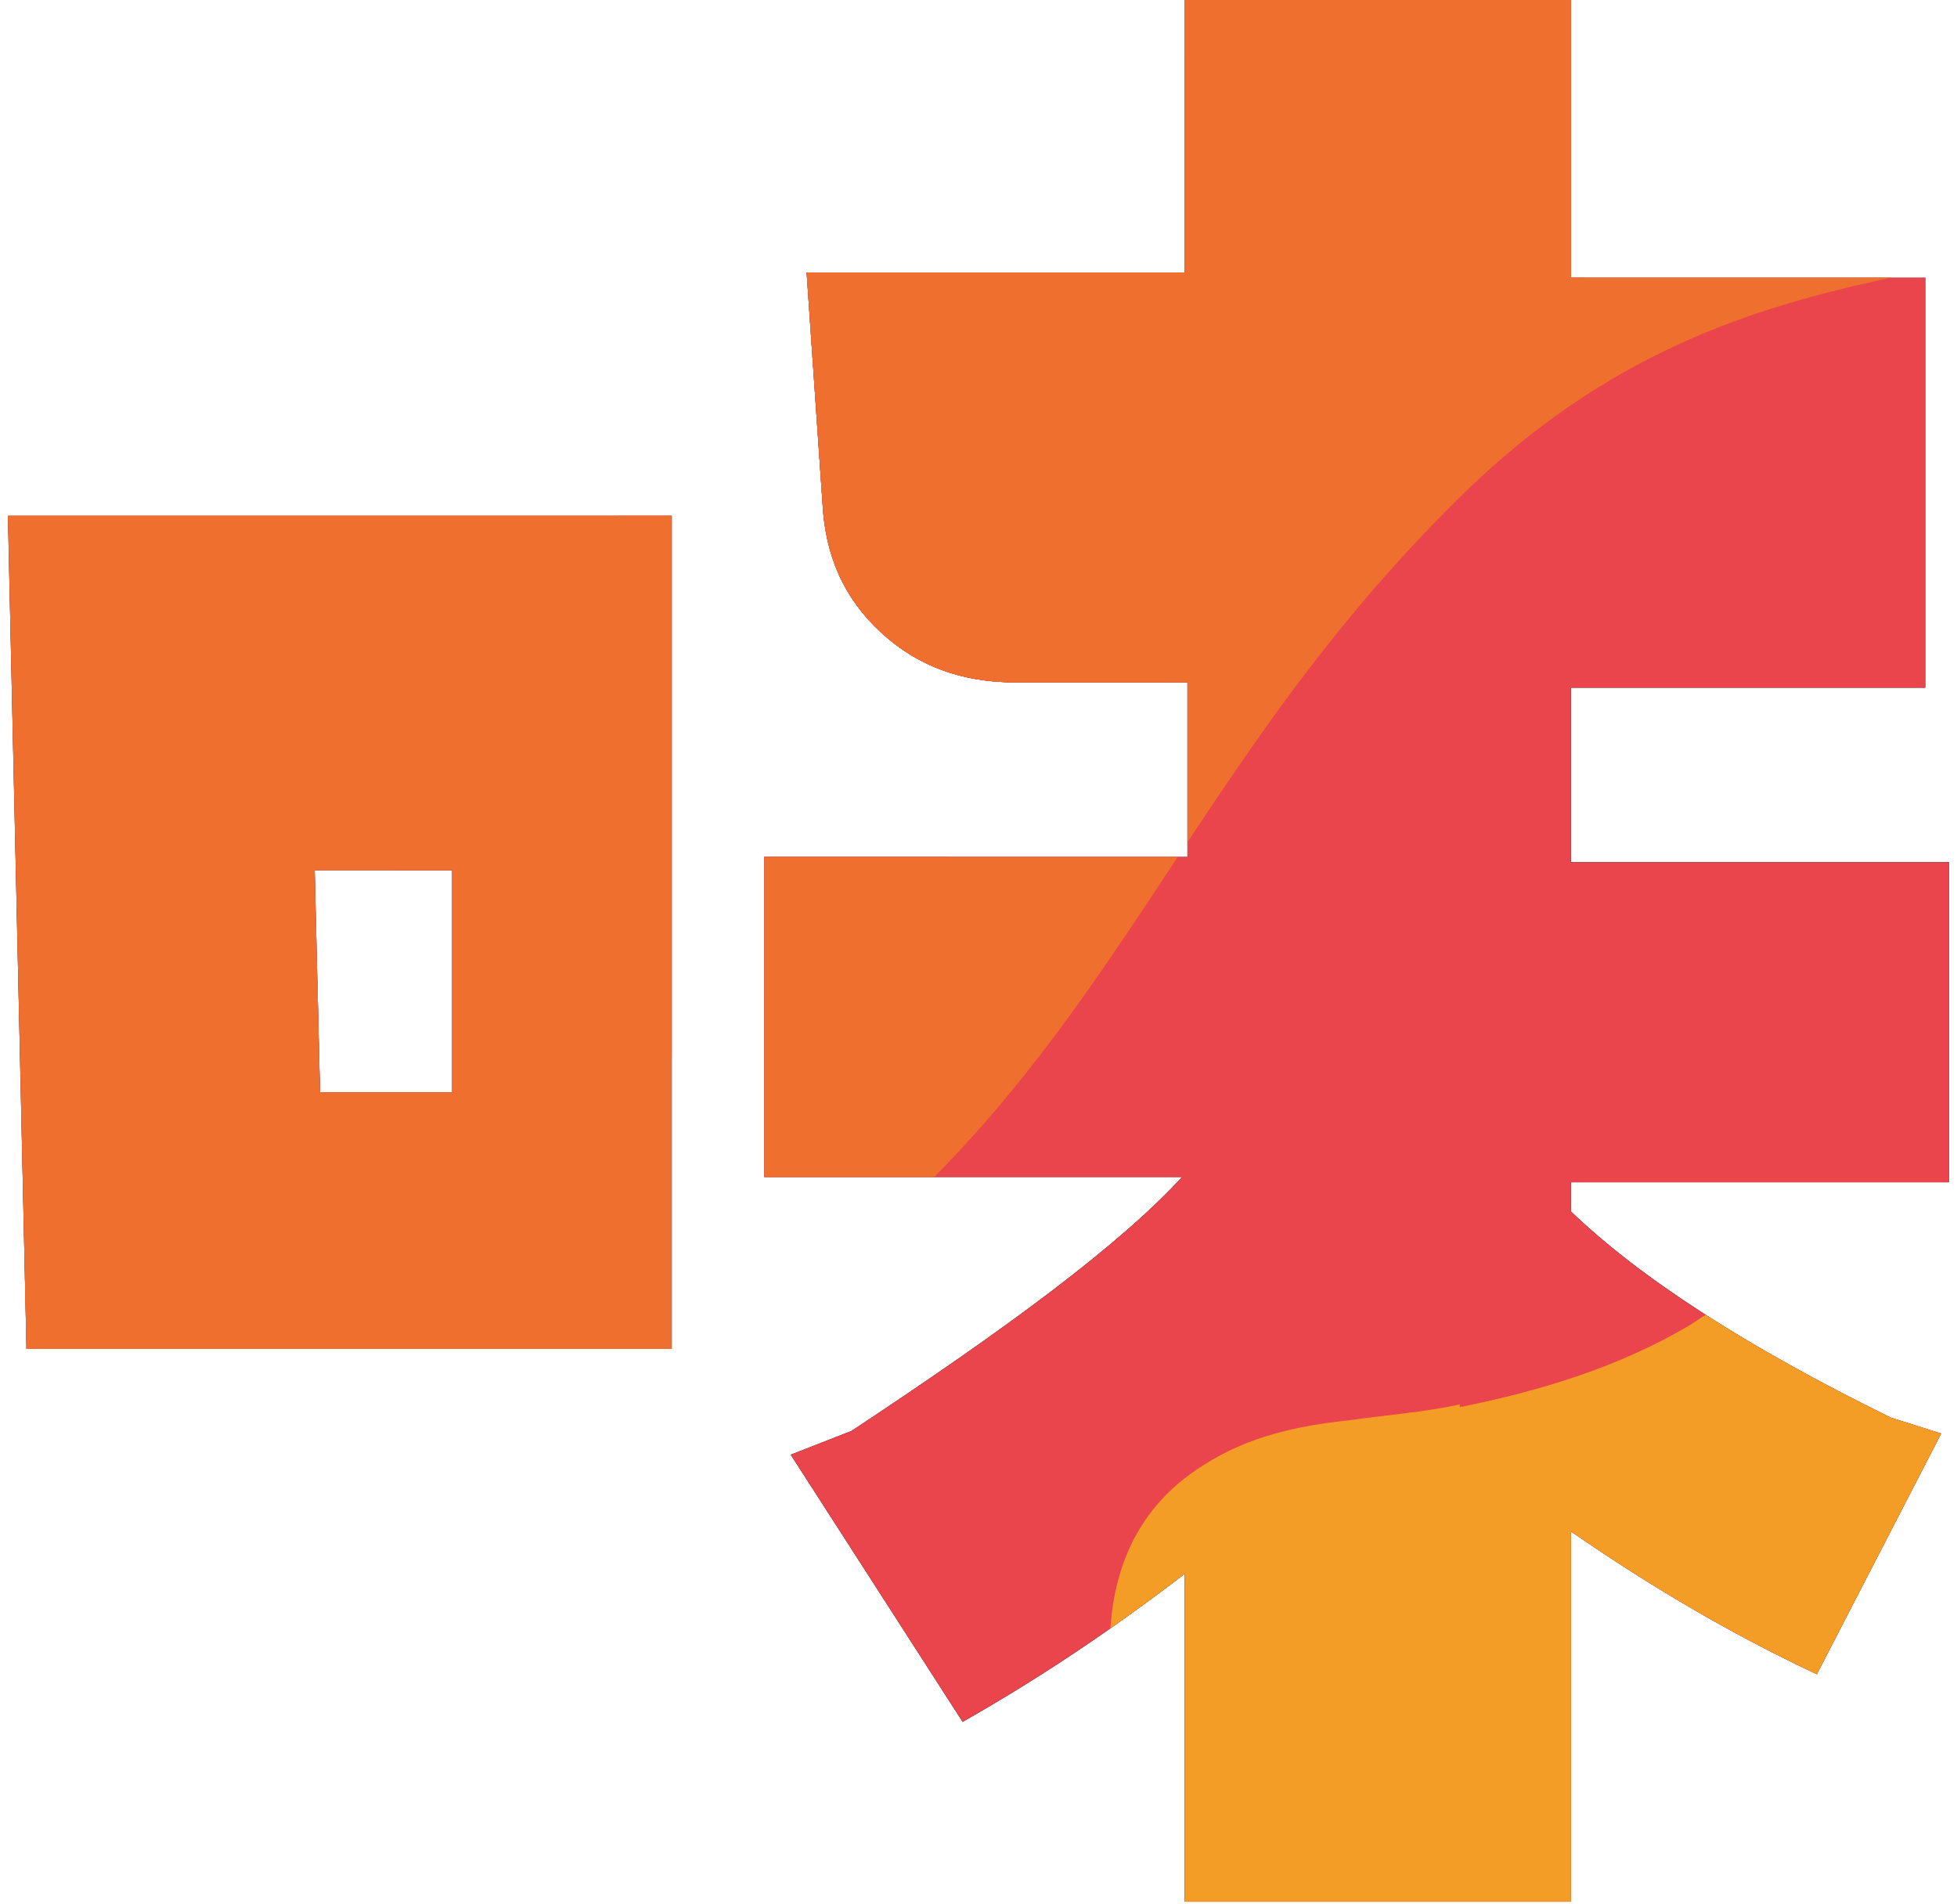
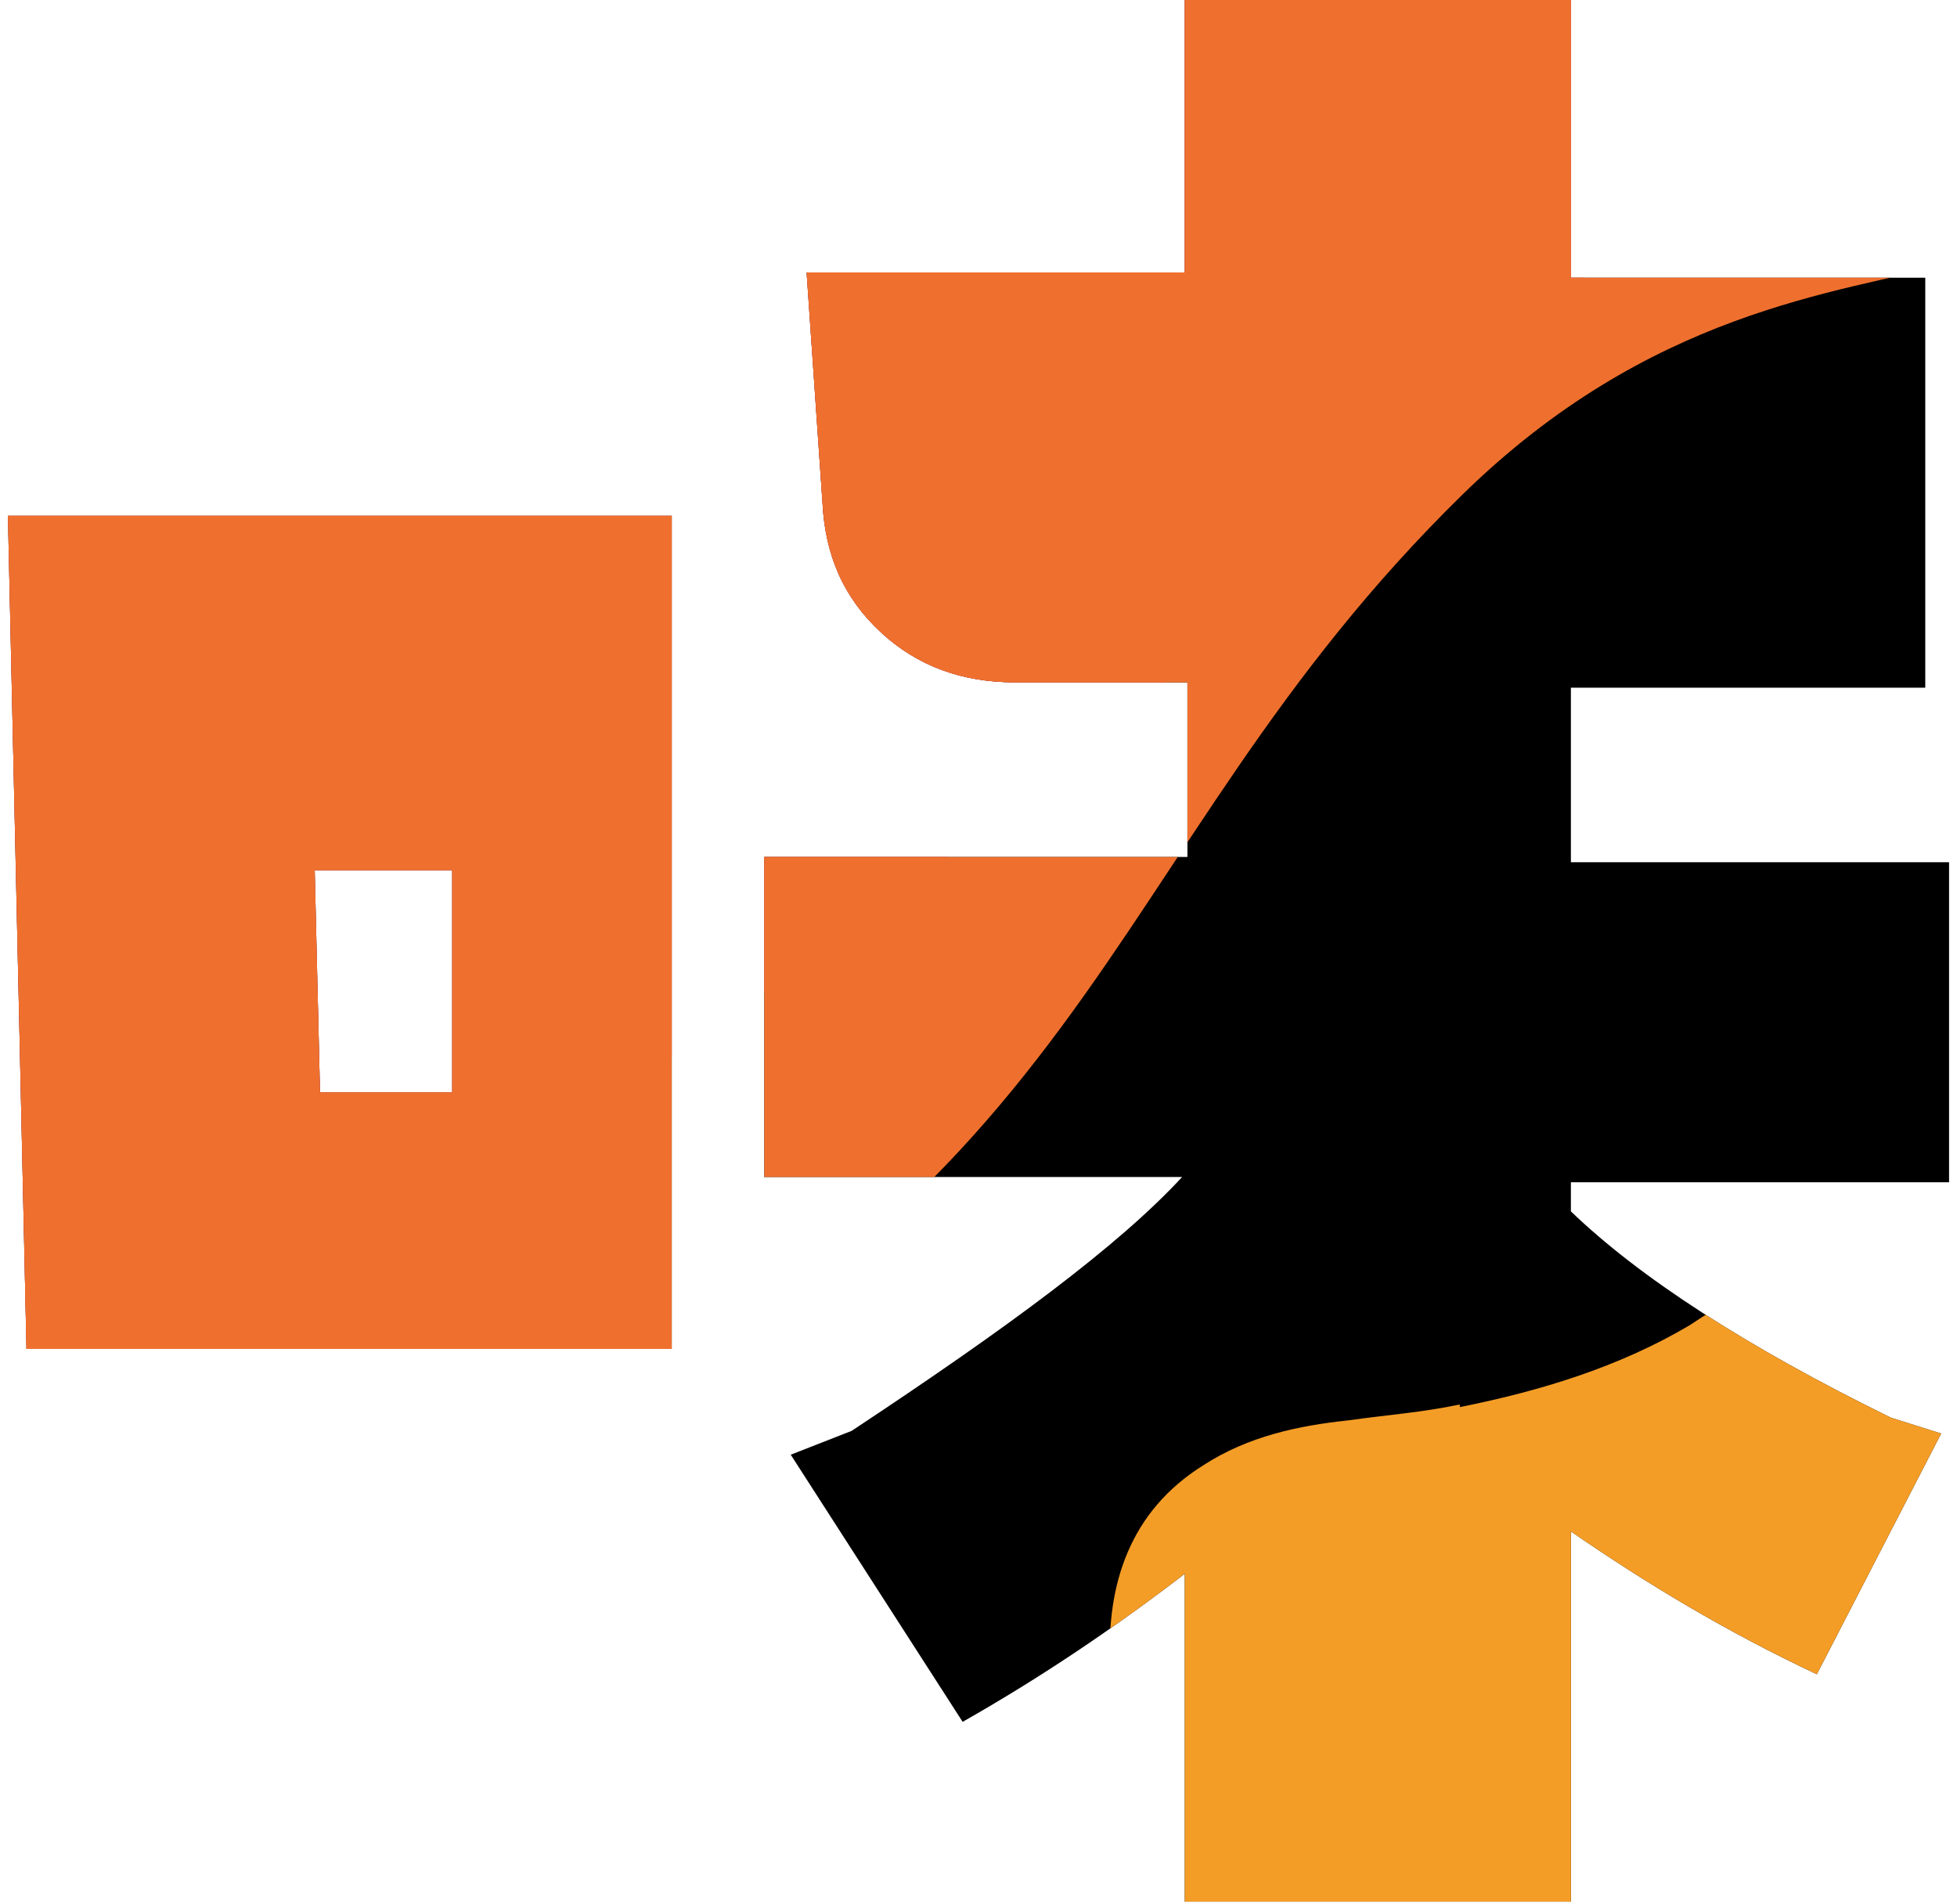
<svg xmlns="http://www.w3.org/2000/svg" id="_レイヤー_2" version="1.1" viewBox="0 0 74 72">
  <defs>
    <style>
      .st0 {
        fill: none;
      }

      .st1 {
        fill: #ea444c;
      }

      .st2 {
        fill: #ef702e;
      }

      .st3 {
        fill: #f49d26;
      }

      .st4 {
        clip-path: url(#clippath);
      }
    </style>
    <clipPath id="clippath">
      <path class="st0" d="M1,50.9L.3,19.5h25.1c0,0,0,31.5,0,31.5H1ZM17,32.9h-5.1l.2,8.4h5v-8.4ZM59.4,44.7v1.1c2.6,2.5,6.6,5.1,12.1,7.8l1.9.6-4.7,9.1c-3.4-1.6-6.4-3.4-9.3-5.4v14h-14.6v-12.4c-2.6,2-5.4,3.9-8.4,5.6l-6.5-10.1,2.3-.9c5.9-3.9,10.1-7,12.5-9.6h-15.8v-12.1h16v-6.6h-6.5c-2,0-3.7-.6-5.1-1.9-1.4-1.3-2.1-2.9-2.2-4.9l-.6-8.7h14.3V0h14.6v10.5h13.4v15.5h-13.4v6.6h14.3v12.1h-14.3Z" />
    </clipPath>
  </defs>
  <g class="st4">
    <g>
      <rect x="-196.4" y="-12.1" width="530.2" height="212.4" />
      <g>
-         <path class="st1" d="M73.2-1.8s.5-16.2-22.7,0C27.3,14.5,26.6,12.9,17.1,29.6,7.6,46.2-5.1,48,5.5,64s16.2,19.6,35.3,15.3c19.1-4.2,19.1,21.5,32.5-15.3,13.4-36.9,0-65.8,0-65.8Z" />
        <path class="st1" d="M-91.9-3.7s-16.9,38.8,3.5,50.1c20.5,11.3,45.2,32.6,87.6,9.7C41.5,33.2,82.9-4.4,63.6-12.1c-19.3-7.8-140-23.3-151.3-8.5-11.3,14.8-4.2,16.9-4.2,16.9Z" />
        <path class="st3" d="M55.2,53.1c-1.4.3-2.8.4-4.2.6-1.9.2-3.8.6-5.5,1.7-5.6,3.5-3.4,11.1-1.2,16.1,6,13.5,23.9,15.4,36.8,3.8,12.9-11.6,4.6-3.6,4.3-17.2s-5.8-6.6-12.9-8.6c-1.9-.5-4.8-1-6.7-.4-.7.2-1.3.6-1.9,1-2.7,1.6-5.7,2.5-8.7,3.1Z" />
        <path class="st2" d="M20.4-24.1C19.3-23.4-.8-14-.8,20.5s-6.9,45.7,17.8,35.7c24.7-10.1,24.2-23.7,38.3-37.5,14.1-13.8,28.1-2.9,23-20.1-5-17.3-13.5-22.6-35.8-22.6h-22.2Z" />
        <path class="st3" d="M-98.1,48.3c-4.3,5.5-3.6,13.9-.6,20.8,2.7,6.3,7.3,11.6,11.8,16.8,2.8,3.2,5.6,6.5,9.5,8.2,4.5,2,9.6,1.6,14.4.7,3.9-.7,7.8-1.7,11.3-3.5,6.8-3.5,12-9.9,14.5-17.1,2.6-7.4,2.3-14.9.7-22.5-.8-3.9-1.1-9.7-4.9-12.1-5.7-3.7-8.7-8.9-15.2-10.8-10-2.8-28.2,11.2-37,15.8-1.9,1-3.4,2.2-4.5,3.7Z" />
        <path class="st2" d="M-23.3,47.4c-6.8.6-13.4,2.2-17.5,6.2-5.3,5.1-7,12.4-6.5,19.2.1,1.4.3,2.8,1.1,4.1.9,1.4,2.4,2.5,3.8,3.6,6.9,4.9,17.1,11.2,26.1,6.8,7.2-3.6,9.8-11.2,15.6-16,9.2-7.7,18.2-1.6,15-11.3-3.1-9-10-12.2-20.6-12.6-5-.2-11.2-.5-17.1,0Z" />
      </g>
      <g>
        <path class="st1" d="M90.3,176.2s-.5,18.6,26.1,0c26.6-18.6,27.4-16.8,38.3-35.9,10.9-19.1,25.5-21.2,13.3-39.6-12.1-18.4-18.6-22.5-40.5-17.6-21.9,4.9-21.9-24.7-37.2,17.6-15.4,42.3,0,75.5,0,75.5Z" />
        <path class="st1" d="M274,162.9s16.8-44.5-3.5-57.5c-20.3-13-53.1,2.4-95.1,28.7-42,26.3-74.6,29.6-55.5,38.5,19.1,8.9,138.7,26.7,149.9,9.7,11.2-17,4.2-19.4,4.2-19.4Z" />
        <path class="st3" d="M177.5,107.5s4,52.2,24.8,31.4c20.8-20.8,19.9-32.9,10.2-54.8-9.6-21.9,5.6-1.5-8.9-2.8s-17.2-8.1-20.8,2.8c-3.6,11-5.5,23.3-5.5,23.3Z" />
        <path class="st3" d="M239.9,180.3s4,52.2,24.8,31.4c7.9-7.9,16-17.4,16.7-29.1s-2.2-24.1-11.2-27.3c-3.2-1.2-6.9-1.2-10.2-2s-4.9-1.5-7.4-2c-4.6-.9-6,1.6-7.4,5.8-3.6,11-5.5,23.3-5.5,23.3Z" />
        <path class="st2" d="M161.2,185.6c1.2-.8,41.7-17.6,27.5-54.6s-4.4-51.1-32.8-39.6c-28.3,11.5-18.6,29.3-34.8,45.1-16.2,15.8-32.2,3.3-26.4,23.1,5.8,19.8,15.5,25.9,41,25.9h25.5Z" />
        <path class="st2" d="M271.2,127.4c.9-.2,30.3-4.8,20-14.9-10.3-10.1-4-23.9-24.6-20.8-20.6,3.1-15,4.6-26.7,8.9-11.8,4.3-21.1,14.3-17,19.7,4.2,5.4,11.3,7.1,29.8,7.1h18.5Z" />
-         <path class="st3" d="M150.4,158.3s-22.8,47.2,5.7,39.6c10.8-2.9,22.6-7,29.1-16.7,4.7-6.9,10.2-21.9,4.1-29.2-2.2-2.6-5.3-4.5-7.8-6.9-1.8-1.8-3.5-3.8-5.4-5.5-3.5-3-6-1.6-9.3,1.3-8.6,7.7-16.4,17.4-16.4,17.4Z" />
      </g>
    </g>
  </g>
</svg>